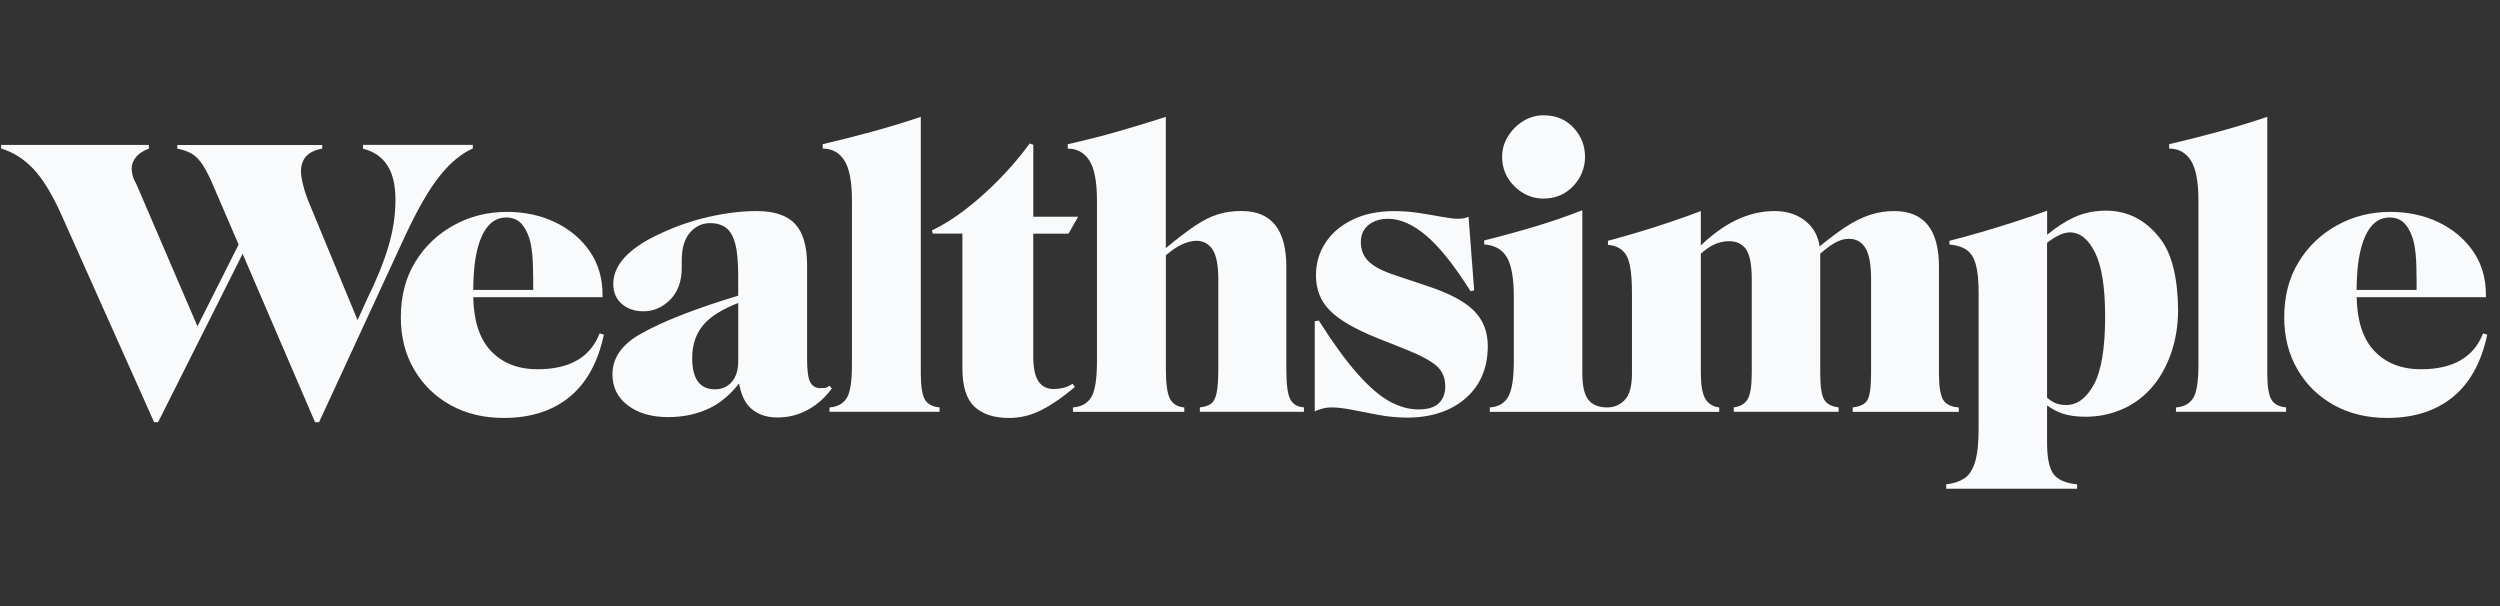
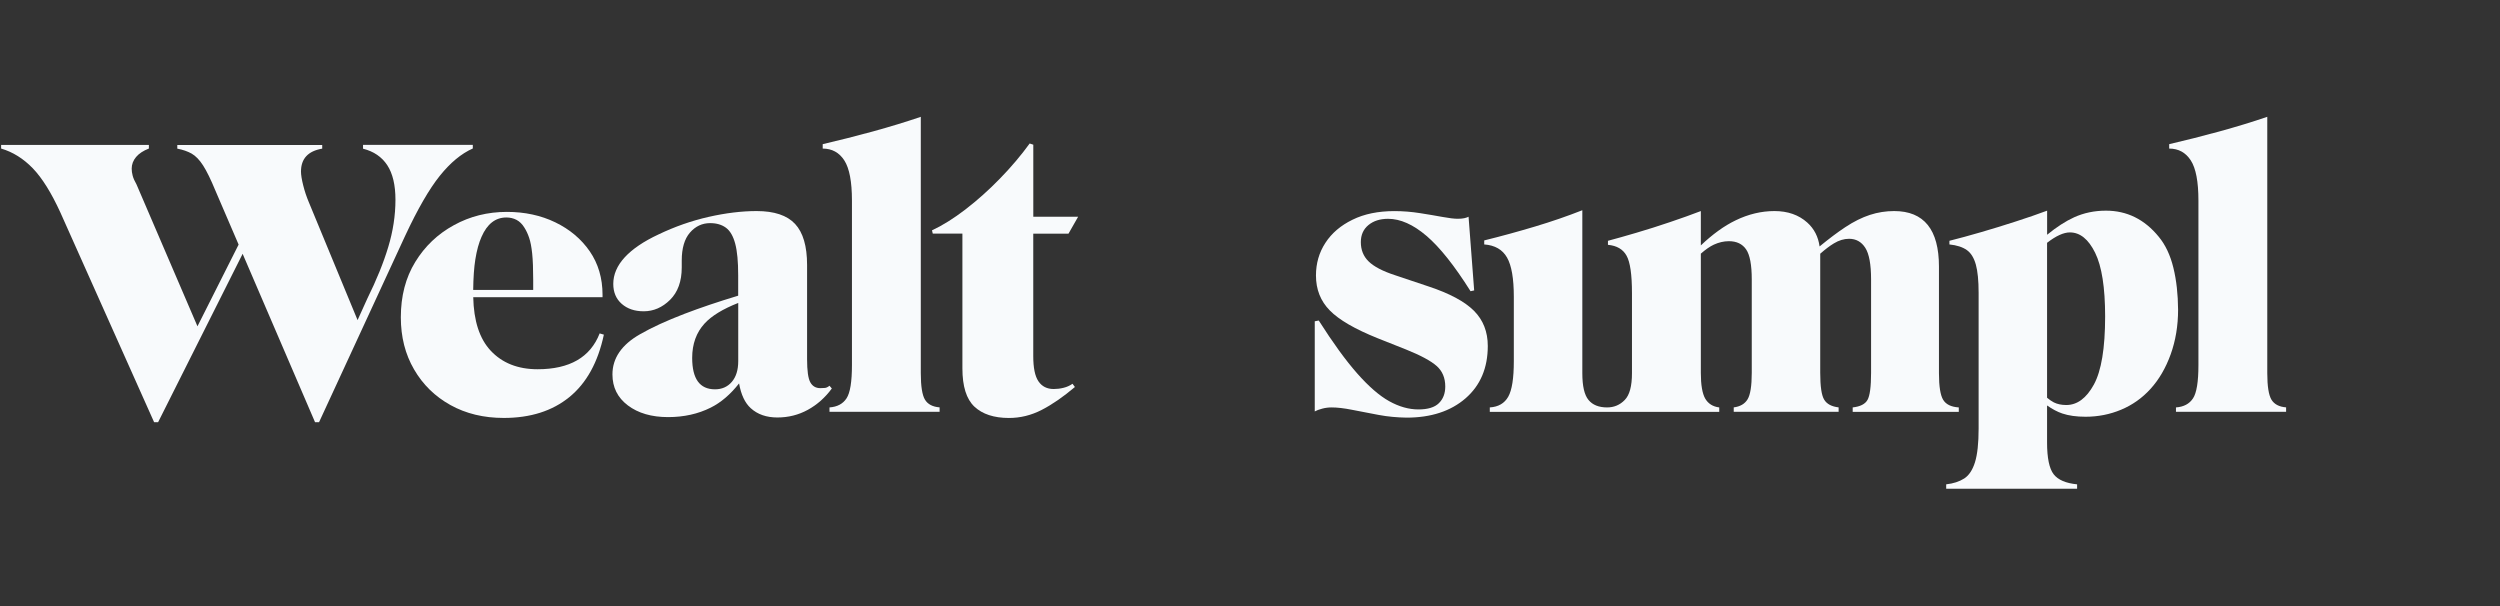
<svg xmlns="http://www.w3.org/2000/svg" width="132" height="32" viewBox="0 0 132 32" fill="none">
  <rect x="0" y="0" width="132" height="32" fill="#333333" stroke="none" />
  <g clip-path="url(#clip0_4814_12366)">
    <path fill-rule="evenodd" clip-rule="evenodd" d="M19.168 7.659V7.851C19.733 7.993 20.158 8.283 20.447 8.721C20.736 9.162 20.88 9.771 20.88 10.548C20.88 11.37 20.754 12.201 20.499 13.044C20.246 13.886 19.877 14.79 19.4 15.754L18.88 16.902L16.314 10.696C16.188 10.398 16.085 10.095 16.008 9.781C15.93 9.47 15.892 9.229 15.892 9.058C15.892 8.379 16.265 7.975 17.013 7.848V7.656H9.361V7.848C9.658 7.905 9.91 7.993 10.122 8.112C10.333 8.234 10.534 8.441 10.725 8.739C10.916 9.037 11.13 9.475 11.37 10.056L12.599 12.914L10.426 17.229L7.206 9.734C7.108 9.563 7.041 9.413 7.005 9.278C6.969 9.144 6.953 9.019 6.953 8.905C6.953 8.68 7.031 8.472 7.185 8.289C7.34 8.105 7.567 7.957 7.861 7.843V7.651H0.059V7.843C0.681 8.027 1.235 8.374 1.73 8.885C2.222 9.395 2.71 10.175 3.189 11.222L8.137 22.292H8.348L12.811 13.401L16.634 22.292H16.846L21.391 12.453C22.053 11.035 22.662 9.981 23.219 9.286C23.776 8.592 24.356 8.11 24.964 7.84V7.648H19.168V7.659Z" fill="#F8FAFC" />
    <path d="M31.662 17.604C31.17 18.866 30.076 19.496 28.385 19.496C27.341 19.496 26.514 19.167 25.902 18.509C25.317 17.879 25.013 16.938 24.987 15.692C25.382 15.692 25.753 15.692 26.093 15.692C26.678 15.692 27.297 15.692 27.955 15.692C28.612 15.692 29.231 15.692 29.816 15.692C30.401 15.692 31.066 15.692 31.814 15.692V15.565C31.814 14.686 31.587 13.922 31.139 13.269C30.688 12.618 30.082 12.108 29.321 11.74C28.561 11.372 27.707 11.188 26.764 11.188C25.748 11.188 24.814 11.421 23.964 11.89C23.11 12.357 22.43 13.005 21.924 13.834C21.416 14.663 21.164 15.637 21.164 16.754C21.164 17.788 21.396 18.706 21.863 19.506C22.327 20.307 22.968 20.934 23.786 21.388C24.603 21.841 25.541 22.067 26.599 22.067C28.009 22.067 29.164 21.699 30.066 20.963C30.968 20.227 31.574 19.128 31.884 17.669L31.662 17.604ZM25.425 12.504C25.722 11.825 26.158 11.483 26.735 11.483C26.934 11.483 27.112 11.525 27.274 11.61C27.436 11.696 27.573 11.831 27.686 12.015C27.785 12.17 27.87 12.351 27.939 12.556C28.009 12.761 28.063 13.038 28.099 13.386C28.135 13.733 28.153 14.197 28.153 14.777V15.308H24.985C24.992 14.668 25.029 14.127 25.098 13.694C25.175 13.212 25.286 12.815 25.425 12.504Z" fill="#F8FAFC" />
    <path d="M43.797 20.367C43.712 20.437 43.632 20.476 43.555 20.483C43.477 20.491 43.395 20.494 43.312 20.494C43.073 20.494 42.897 20.39 42.784 20.185C42.67 19.981 42.614 19.574 42.614 18.962V13.989C42.614 12.997 42.402 12.277 41.98 11.823C41.557 11.37 40.881 11.144 39.951 11.144C39.162 11.144 38.316 11.248 37.414 11.452C36.511 11.657 35.63 11.966 34.771 12.377C33.982 12.745 33.387 13.15 32.984 13.588C32.582 14.026 32.381 14.495 32.381 14.99C32.381 15.43 32.528 15.78 32.825 16.042C33.121 16.303 33.508 16.436 33.987 16.436C34.508 16.436 34.975 16.233 35.382 15.829C35.789 15.425 35.996 14.855 35.996 14.119V13.759C35.996 13.108 36.14 12.616 36.429 12.282C36.718 11.95 37.073 11.781 37.496 11.781C37.834 11.781 38.112 11.864 38.331 12.025C38.551 12.188 38.713 12.468 38.819 12.865C38.925 13.261 38.976 13.813 38.976 14.523V15.612C37.906 15.935 36.957 16.257 36.132 16.573C35.194 16.933 34.415 17.291 33.797 17.646C32.825 18.198 32.337 18.908 32.337 19.771C32.337 20.45 32.608 20.996 33.152 21.406C33.694 21.815 34.403 22.023 35.276 22.023C36.107 22.023 36.859 21.857 37.527 21.522C38.063 21.256 38.564 20.828 39.023 20.245C39.128 20.841 39.334 21.276 39.641 21.554C40 21.88 40.469 22.043 41.046 22.043C41.624 22.043 42.16 21.909 42.653 21.639C43.145 21.369 43.568 20.994 43.921 20.512L43.797 20.367ZM37.752 20.556C36.947 20.556 36.547 20.004 36.547 18.897C36.547 18.162 36.767 17.555 37.202 17.081C37.576 16.674 38.169 16.314 38.979 15.995V19.068C38.979 19.535 38.865 19.9 38.641 20.162C38.414 20.426 38.117 20.556 37.752 20.556Z" fill="#F8FAFC" />
    <path fill-rule="evenodd" clip-rule="evenodd" d="M43.797 21.512C44.205 21.483 44.506 21.325 44.697 21.032C44.888 20.742 44.983 20.159 44.983 19.278V10.587C44.983 9.594 44.849 8.889 44.581 8.472C44.313 8.055 43.931 7.845 43.439 7.845V7.612C44.297 7.412 45.179 7.189 46.081 6.943C46.984 6.694 47.829 6.438 48.618 6.168V19.703C48.618 20.398 48.693 20.864 48.84 21.105C48.987 21.346 49.245 21.481 49.611 21.509V21.743H43.797V21.512Z" fill="#F8FAFC" />
    <path fill-rule="evenodd" clip-rule="evenodd" d="M51.449 21.471C51.026 21.074 50.815 20.4 50.815 19.452V12.333H49.25L49.209 12.162C49.758 11.908 50.346 11.54 50.975 11.059C51.601 10.576 52.212 10.032 52.803 9.423C53.395 8.814 53.916 8.198 54.367 7.576L54.558 7.64V11.445H56.925L56.417 12.336H54.556V18.796C54.556 19.421 54.646 19.866 54.832 20.136C55.015 20.405 55.283 20.54 55.636 20.54C55.806 20.54 55.979 20.52 56.154 20.476C56.33 20.434 56.489 20.361 56.629 20.263L56.755 20.434C56.133 20.957 55.551 21.362 54.999 21.644C54.45 21.927 53.873 22.069 53.267 22.069C52.478 22.067 51.872 21.867 51.449 21.471Z" fill="#F8FAFC" />
-     <path fill-rule="evenodd" clip-rule="evenodd" d="M68.119 21.066C67.985 20.797 67.918 20.273 67.918 19.493V14.075C67.918 12.121 67.129 11.141 65.551 11.141C65.1 11.141 64.688 11.198 64.314 11.312C63.94 11.426 63.533 11.631 63.087 11.929C62.672 12.206 62.159 12.6 61.555 13.1V6.171C60.723 6.44 59.887 6.694 59.049 6.935C58.212 7.176 57.319 7.402 56.376 7.614V7.848C56.868 7.848 57.25 8.057 57.518 8.475C57.786 8.892 57.92 9.597 57.92 10.589V19.068C57.92 20.017 57.817 20.654 57.613 20.98C57.41 21.307 57.087 21.483 56.652 21.512V21.745H62.53V21.512C62.177 21.483 61.927 21.336 61.78 21.066C61.633 20.797 61.558 20.273 61.558 19.493V13.479C61.873 13.212 62.156 13.017 62.404 12.906C62.685 12.779 62.94 12.714 63.164 12.714C63.53 12.714 63.816 12.867 64.02 13.17C64.224 13.476 64.327 14.002 64.327 14.754V19.47C64.327 20.022 64.298 20.442 64.242 20.724C64.185 21.006 64.09 21.203 63.956 21.307C63.822 21.413 63.62 21.481 63.352 21.509V21.742H68.849V21.509C68.496 21.486 68.253 21.336 68.119 21.066Z" fill="#F8FAFC" />
    <path fill-rule="evenodd" clip-rule="evenodd" d="M72.781 21.906C72.288 21.813 71.827 21.724 71.396 21.639C70.966 21.553 70.602 21.512 70.308 21.512C70.138 21.512 69.973 21.533 69.811 21.577C69.648 21.618 69.517 21.67 69.419 21.724V16.964L69.63 16.923C70.378 18.099 71.053 19.029 71.659 19.716C72.265 20.403 72.829 20.893 73.35 21.183C73.871 21.473 74.387 21.618 74.895 21.618C75.387 21.618 75.748 21.509 75.972 21.289C76.197 21.069 76.31 20.776 76.31 20.408C76.31 19.954 76.158 19.594 75.856 19.325C75.552 19.055 75.013 18.765 74.24 18.454L72.739 17.858C71.54 17.376 70.7 16.889 70.213 16.391C69.725 15.896 69.483 15.28 69.483 14.544C69.483 13.906 69.648 13.334 69.981 12.823C70.311 12.313 70.788 11.906 71.409 11.603C72.028 11.297 72.768 11.146 73.629 11.146C74.08 11.146 74.526 11.183 74.972 11.253C75.415 11.323 75.815 11.39 76.166 11.455C76.519 11.52 76.784 11.551 76.97 11.551C77.112 11.551 77.228 11.54 77.318 11.52C77.408 11.499 77.483 11.473 77.54 11.444L77.836 15.334L77.645 15.376C76.799 14.031 76.024 13.056 75.32 12.455C74.616 11.854 73.938 11.553 73.291 11.553C72.868 11.553 72.523 11.662 72.255 11.882C71.986 12.103 71.852 12.403 71.852 12.784C71.852 13.196 71.989 13.536 72.265 13.805C72.541 14.075 73.002 14.316 73.649 14.528L75.426 15.124C76.539 15.492 77.339 15.922 77.826 16.41C78.313 16.899 78.555 17.519 78.555 18.267C78.555 19.428 78.164 20.351 77.383 21.03C76.601 21.709 75.56 22.051 74.266 22.051C73.768 22.043 73.273 21.999 72.781 21.906Z" fill="#F8FAFC" />
-     <path fill-rule="evenodd" clip-rule="evenodd" d="M81.489 10.485C82.123 10.485 82.65 10.265 83.065 9.827C83.479 9.389 83.689 8.871 83.689 8.275C83.689 7.695 83.488 7.184 83.085 6.746C82.683 6.308 82.152 6.088 81.489 6.088C81.108 6.088 80.752 6.192 80.422 6.396C80.089 6.601 79.824 6.87 79.618 7.205C79.414 7.539 79.311 7.897 79.311 8.278C79.311 8.887 79.53 9.407 79.966 9.84C80.404 10.268 80.912 10.485 81.489 10.485Z" fill="#F8FAFC" />
    <path fill-rule="evenodd" clip-rule="evenodd" d="M102.599 21.11C102.452 20.869 102.377 20.403 102.377 19.709V14.078C102.377 12.124 101.589 11.144 100.011 11.144C99.575 11.144 99.147 11.211 98.732 11.346C98.317 11.481 97.883 11.696 97.432 11.994C97.03 12.258 96.576 12.601 96.074 13.012C96.004 12.502 95.79 12.08 95.424 11.751C94.973 11.346 94.395 11.144 93.692 11.144C93.001 11.144 92.317 11.307 91.642 11.634C91.033 11.927 90.422 12.37 89.804 12.958V11.144C89.324 11.328 88.783 11.523 88.177 11.727C87.571 11.932 86.978 12.121 86.401 12.29C85.823 12.461 85.323 12.601 84.9 12.714V12.927C85.364 12.969 85.694 13.16 85.882 13.5C86.073 13.839 86.168 14.497 86.168 15.477V19.706C86.168 20.385 86.043 20.857 85.787 21.118C85.534 21.38 85.222 21.512 84.856 21.512C84.421 21.512 84.091 21.383 83.874 21.118C83.655 20.857 83.547 20.385 83.547 19.706V11.1C82.758 11.411 81.925 11.699 81.051 11.96C80.177 12.222 79.282 12.468 78.367 12.694V12.906C78.932 12.948 79.331 13.178 79.571 13.598C79.811 14.015 79.93 14.707 79.93 15.669V19.069C79.93 19.976 79.832 20.603 79.633 20.95C79.435 21.297 79.112 21.484 78.661 21.512V21.745H84.856H90.776V21.512C90.438 21.471 90.191 21.313 90.035 21.046C89.881 20.776 89.804 20.323 89.804 19.685V13.393C90.056 13.173 90.286 13.012 90.492 12.917C90.752 12.797 91.018 12.735 91.286 12.735C91.693 12.735 91.998 12.88 92.197 13.171C92.395 13.461 92.493 13.989 92.493 14.754V19.683C92.493 20.377 92.418 20.844 92.271 21.085C92.124 21.326 91.879 21.468 91.541 21.51V21.743H97.079V21.51C96.713 21.468 96.458 21.333 96.319 21.105C96.177 20.88 96.108 20.403 96.108 19.683V13.396C96.373 13.163 96.612 12.981 96.827 12.852C97.094 12.689 97.363 12.608 97.631 12.608C97.997 12.608 98.283 12.766 98.487 13.085C98.691 13.404 98.793 13.961 98.793 14.754V19.683C98.793 20.419 98.729 20.898 98.603 21.118C98.477 21.339 98.216 21.468 97.822 21.512V21.745H103.424V21.512C103.019 21.486 102.746 21.352 102.599 21.11Z" fill="#F8FAFC" />
    <path d="M114.755 14.139C114.592 13.473 114.335 12.929 113.984 12.504C113.236 11.584 112.306 11.123 111.195 11.123C110.588 11.123 110.029 11.24 109.514 11.473C109.063 11.678 108.585 11.989 108.088 12.395V11.123C107.595 11.307 107.041 11.499 106.427 11.696C105.814 11.895 105.206 12.082 104.6 12.258C103.994 12.434 103.437 12.587 102.929 12.714V12.906C103.324 12.947 103.63 13.048 103.849 13.204C104.069 13.359 104.225 13.616 104.324 13.968C104.422 14.323 104.471 14.818 104.471 15.456V22.639C104.471 23.404 104.407 23.992 104.28 24.404C104.153 24.813 103.963 25.101 103.711 25.264C103.457 25.427 103.14 25.531 102.759 25.573V25.806H109.671V25.573C109.078 25.515 108.665 25.339 108.433 25.041C108.202 24.743 108.085 24.183 108.085 23.362V21.408C108.361 21.602 108.629 21.745 108.89 21.833C109.228 21.947 109.637 22.004 110.117 22.004C110.779 22.004 111.406 21.88 111.999 21.631C112.592 21.382 113.105 21.019 113.543 20.538C113.994 20.043 114.35 19.434 114.611 18.711C114.871 17.988 115.003 17.202 115.003 16.352C114.997 15.541 114.918 14.805 114.755 14.139ZM110.558 20.302C110.163 21.025 109.676 21.385 109.099 21.385C108.845 21.385 108.627 21.338 108.443 21.247C108.333 21.191 108.212 21.108 108.085 21.001V12.82C108.557 12.455 108.959 12.271 109.289 12.271C109.826 12.271 110.269 12.629 110.622 13.344C110.975 14.059 111.151 15.181 111.151 16.713C111.151 18.381 110.952 19.579 110.558 20.302Z" fill="#F8FAFC" />
    <path fill-rule="evenodd" clip-rule="evenodd" d="M114.891 21.512C115.299 21.483 115.601 21.325 115.792 21.032C115.982 20.742 116.077 20.159 116.077 19.278V10.587C116.077 9.594 115.944 8.889 115.675 8.472C115.407 8.055 115.026 7.845 114.533 7.845V7.612C115.392 7.412 116.274 7.189 117.176 6.943C118.078 6.694 118.924 6.438 119.712 6.168V19.703C119.712 20.398 119.788 20.864 119.934 21.105C120.082 21.346 120.339 21.481 120.706 21.509V21.743H114.891V21.512Z" fill="#F8FAFC" />
-     <path d="M131.105 17.604C130.613 18.866 129.52 19.496 127.829 19.496C126.784 19.496 125.957 19.167 125.345 18.509C124.761 17.879 124.456 16.938 124.431 15.692C124.825 15.692 125.197 15.692 125.537 15.692C126.122 15.692 126.741 15.692 127.398 15.692C128.055 15.692 128.674 15.692 129.259 15.692C129.845 15.692 130.51 15.692 131.257 15.692V15.565C131.257 14.686 131.031 13.922 130.582 13.269C130.13 12.618 129.525 12.108 128.764 11.74C128.004 11.372 127.151 11.188 126.207 11.188C125.191 11.188 124.258 11.421 123.407 11.89C122.554 12.357 121.873 13.005 121.368 13.834C120.86 14.663 120.607 15.637 120.607 16.754C120.607 17.788 120.839 18.706 121.306 19.506C121.77 20.307 122.412 20.934 123.229 21.388C124.046 21.841 124.985 22.067 126.042 22.067C127.452 22.067 128.607 21.699 129.51 20.963C130.412 20.227 131.018 19.128 131.327 17.669L131.105 17.604ZM124.869 12.504C125.165 11.825 125.601 11.483 126.179 11.483C126.377 11.483 126.555 11.525 126.718 11.61C126.88 11.696 127.016 11.831 127.13 12.015C127.228 12.17 127.313 12.351 127.382 12.556C127.452 12.761 127.507 13.038 127.543 13.386C127.579 13.733 127.596 14.197 127.596 14.777V15.308H124.428C124.436 14.668 124.472 14.127 124.541 13.694C124.619 13.212 124.73 12.815 124.869 12.504Z" fill="#F8FAFC" />
  </g>
  <defs>
    <clipPath id="clip0_4814_12366">
      <rect width="132" height="19.953" fill="white" transform="translate(0 6.023)" />
    </clipPath>
  </defs>
</svg>